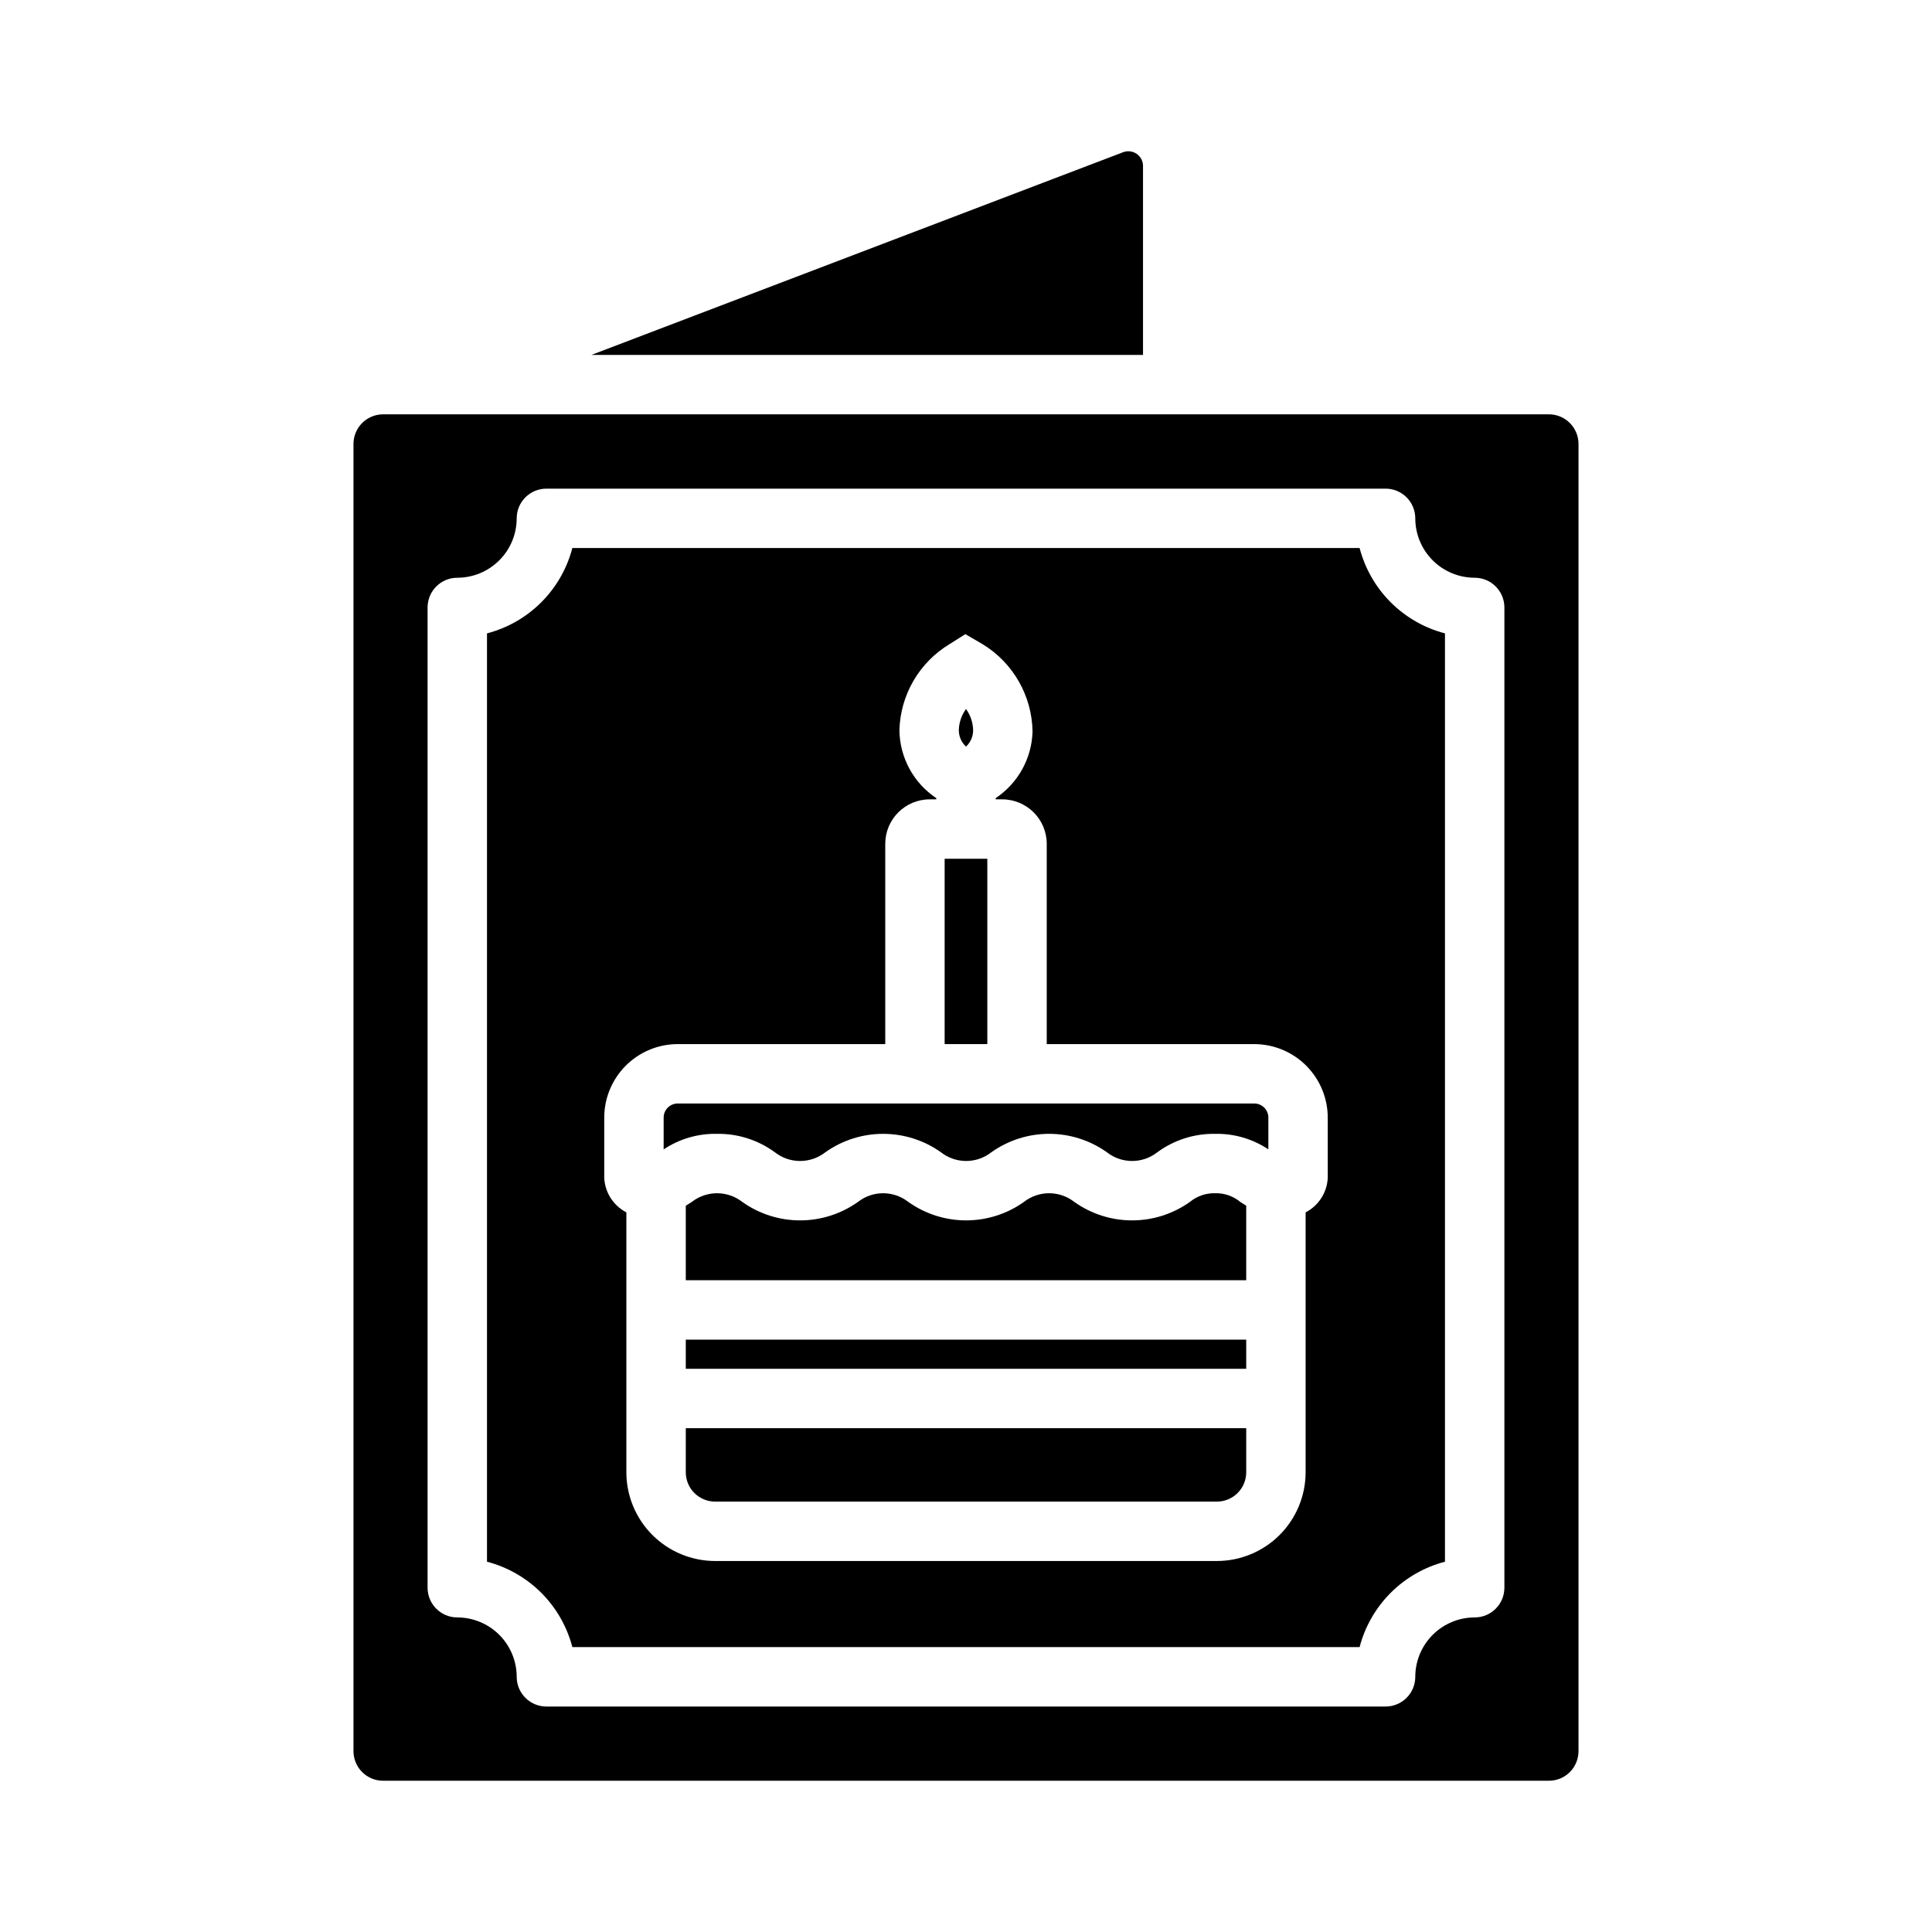
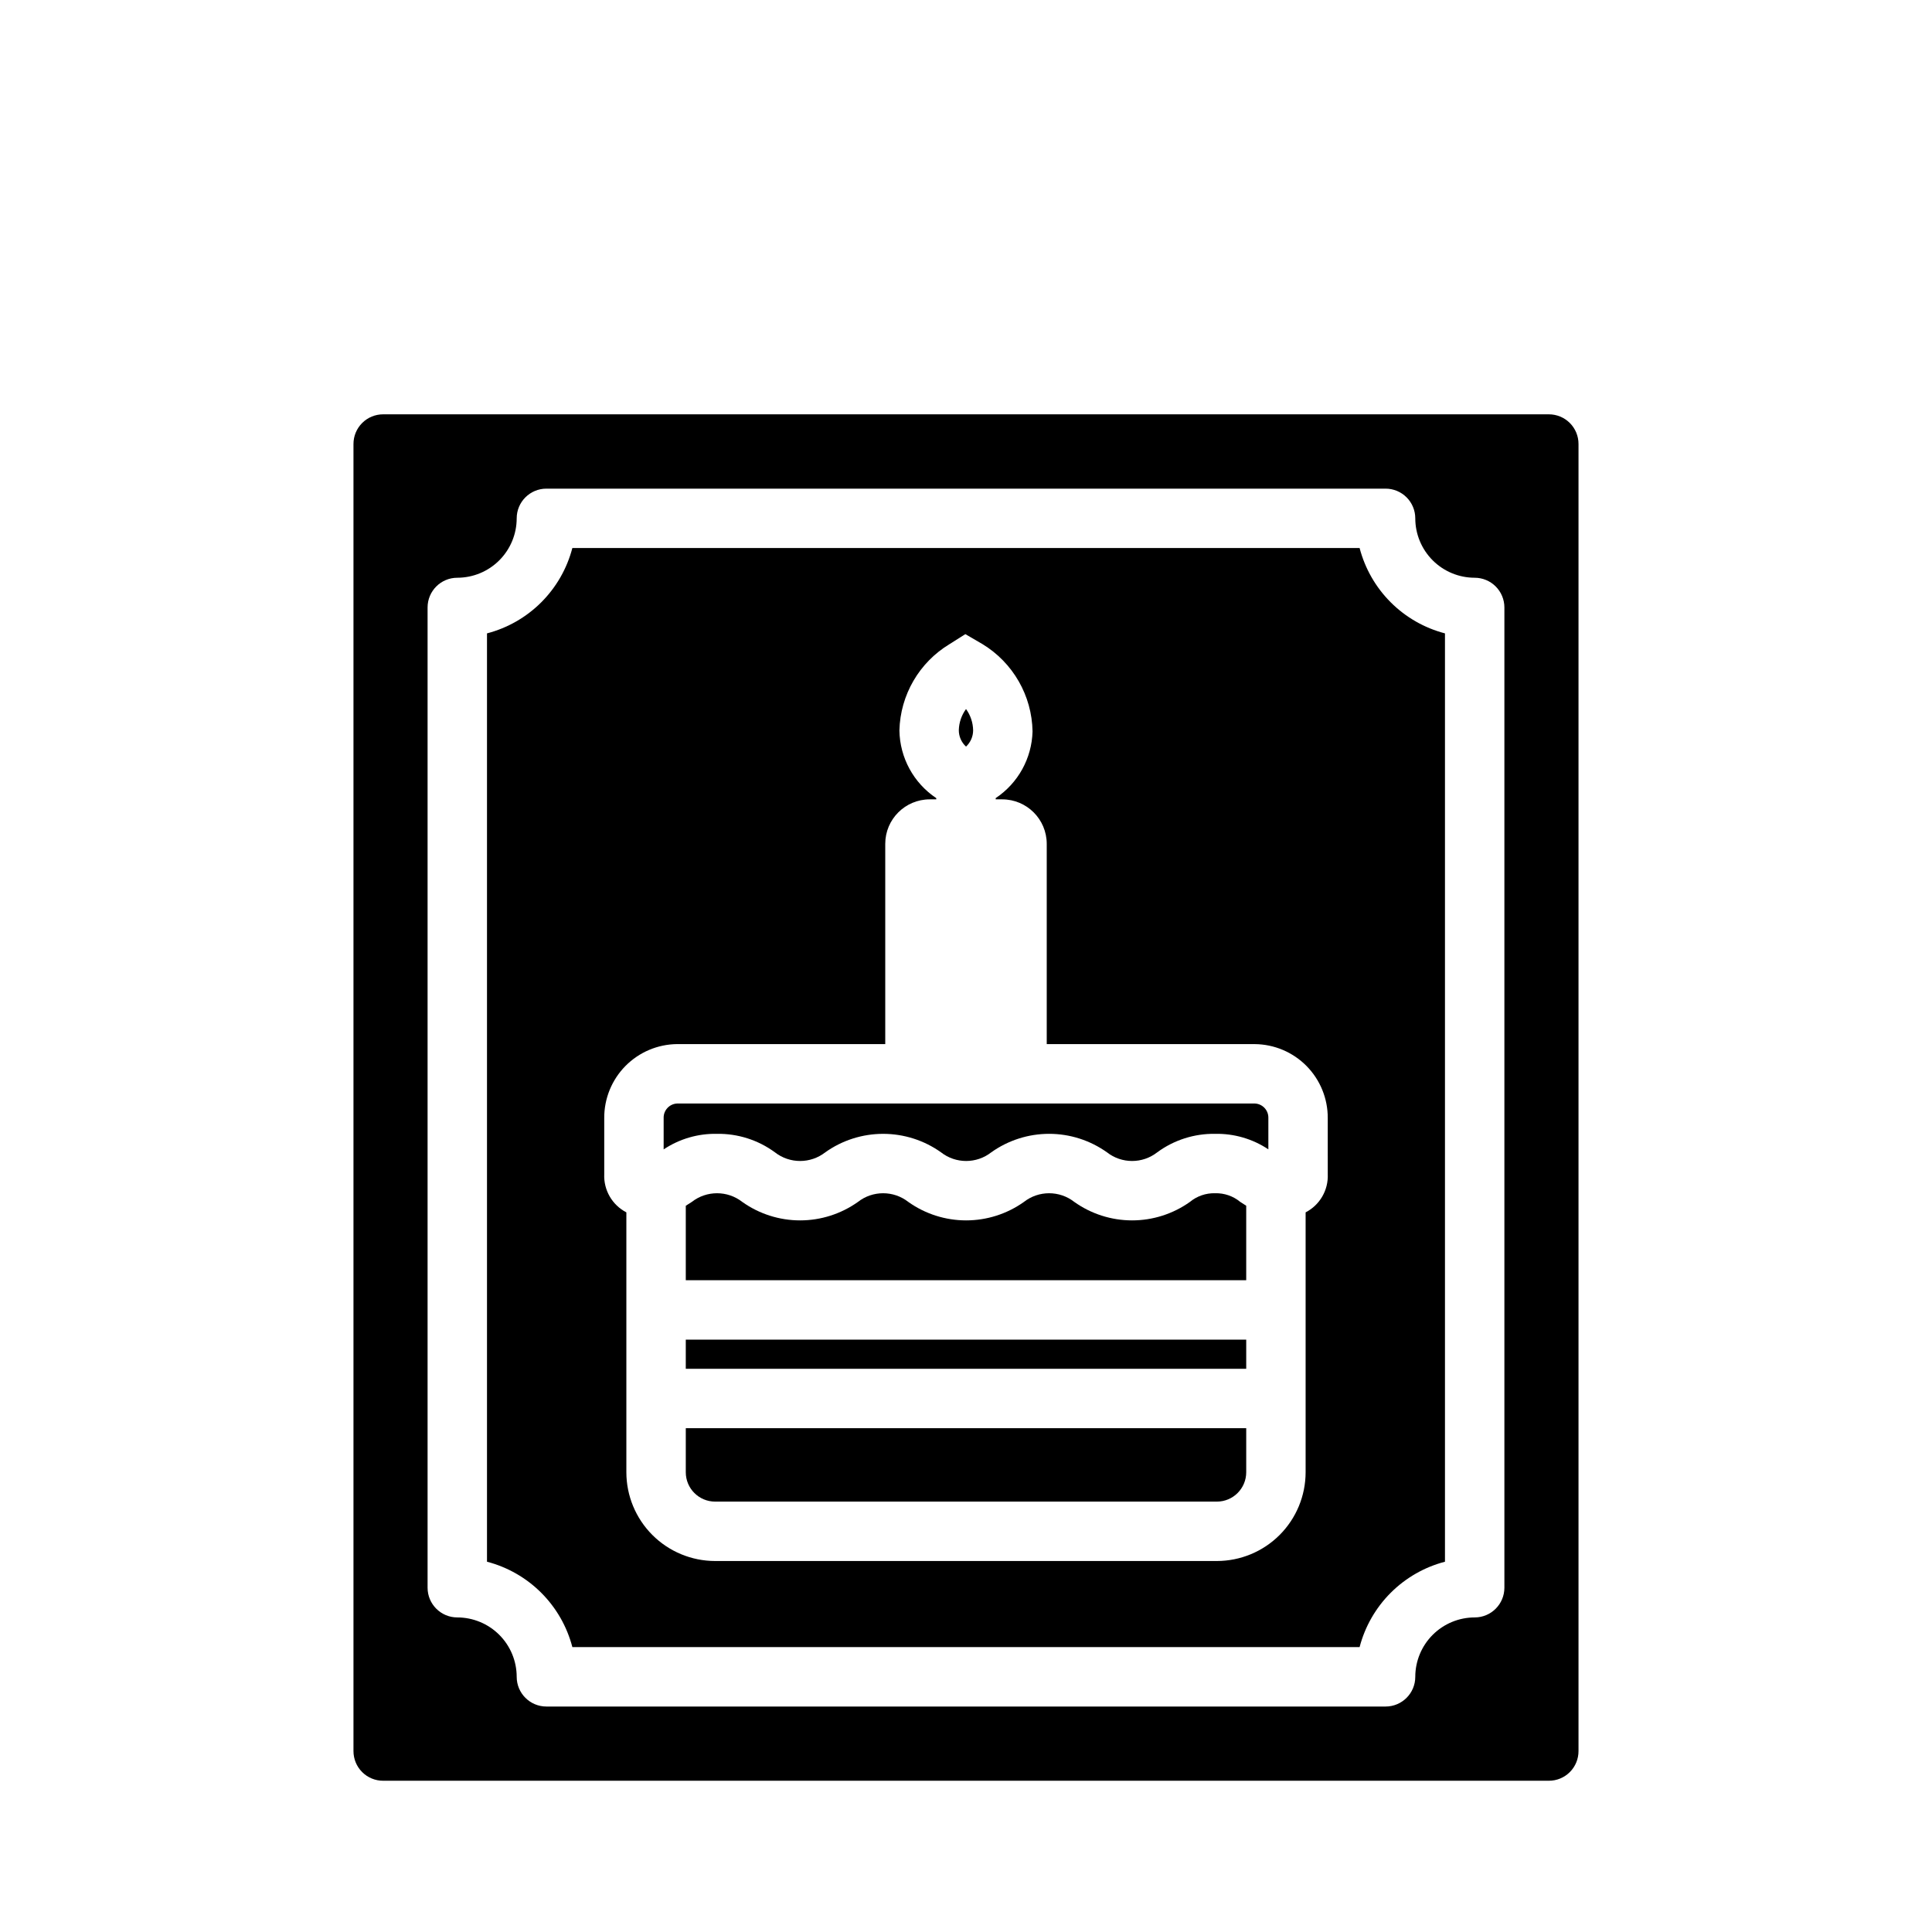
<svg xmlns="http://www.w3.org/2000/svg" fill="#000000" width="800px" height="800px" version="1.1" viewBox="144 144 512 512">
  <g>
-     <path d="m446.91 187.99v50.066h-146.18l140.83-53.688c1.203-0.484 2.566-0.34 3.641 0.387 1.074 0.727 1.715 1.938 1.711 3.234z" />
    <path d="m325.74 534.17c0.004 4.293 3.481 7.769 7.769 7.773h132.98c4.289-0.004 7.766-3.481 7.773-7.773v-11.68h-148.52z" />
    <path d="m325.74 499.02h148.52v7.723h-148.52z" />
    <path d="m401.89 337.55c-0.031-2.035-0.691-4.004-1.883-5.648-1.188 1.621-1.855 3.566-1.91 5.578-0.012 1.664 0.684 3.254 1.91 4.379 1.195-1.117 1.879-2.676 1.883-4.309z" />
-     <path d="m394.34 371.58h11.309v49.117h-11.309z" />
    <path d="m476.52 436.44h-153.04c-2.059 0.074-3.672 1.801-3.606 3.863v8.297c4.184-2.785 9.121-4.227 14.145-4.121 5.5-0.086 10.879 1.629 15.316 4.879 3.934 3.086 9.465 3.086 13.398 0 4.473-3.176 9.824-4.879 15.309-4.879 5.484 0 10.836 1.703 15.309 4.879 3.922 3.086 9.449 3.086 13.371 0 4.473-3.176 9.82-4.883 15.305-4.883 5.484 0 10.832 1.707 15.305 4.883 3.922 3.086 9.449 3.086 13.371 0 4.434-3.25 9.809-4.965 15.309-4.879 5.016-0.105 9.941 1.328 14.117 4.109v-8.285c0.066-2.062-1.543-3.789-3.606-3.863z" />
    <path d="m466.01 460.22c-2.438-0.066-4.812 0.758-6.688 2.312-4.473 3.176-9.82 4.883-15.305 4.883s-10.832-1.707-15.305-4.883c-3.926-3.082-9.449-3.082-13.375 0-4.473 3.176-9.82 4.883-15.309 4.883-5.484 0-10.832-1.707-15.305-4.883-3.926-3.082-9.449-3.082-13.375 0-4.477 3.176-9.824 4.883-15.312 4.883-5.484 0-10.836-1.707-15.312-4.883-3.934-3.082-9.469-3.082-13.406 0-0.492 0.32-1.02 0.664-1.578 1.008v19.734h148.52v-19.742c-0.555-0.344-1.078-0.684-1.562-1h-0.004c-1.875-1.559-4.25-2.379-6.688-2.312z" />
    <path d="m504.31 289.23h-208.63c-1.418 5.441-4.262 10.406-8.238 14.383-3.977 3.977-8.941 6.82-14.383 8.238v246.02c5.441 1.418 10.406 4.262 14.383 8.238 3.977 3.977 6.82 8.941 8.238 14.383h208.63c1.418-5.441 4.262-10.406 8.238-14.383 3.977-3.977 8.941-6.82 14.383-8.238v-246.02c-5.441-1.418-10.406-4.262-14.383-8.238-3.977-3.977-6.82-8.941-8.238-14.383zm-8.441 165.93c0.188 4.231-2.102 8.184-5.867 10.129v68.879c-0.008 6.234-2.488 12.211-6.894 16.621-4.41 4.406-10.387 6.887-16.621 6.894h-132.98c-6.234-0.008-12.211-2.488-16.617-6.894-4.41-4.41-6.891-10.387-6.898-16.621v-68.879c-3.758-1.949-6.047-5.898-5.863-10.129v-14.855c-0.031-5.164 1.992-10.129 5.617-13.805 3.629-3.676 8.566-5.762 13.73-5.805h55.125v-53.074c0.004-6.504 5.277-11.777 11.785-11.785h1.738v-0.32c-6.008-4.008-9.66-10.719-9.77-17.941 0.23-9.395 5.242-18.023 13.289-22.879l4.184-2.644 4.504 2.621c8.117 4.922 13.141 13.664 13.305 23.156-0.188 7.129-3.832 13.723-9.766 17.676v0.332h1.742c6.504 0.008 11.777 5.281 11.785 11.785v53.074l55.121 0.004c5.164 0.039 10.102 2.125 13.73 5.801 3.625 3.676 5.648 8.641 5.621 13.805z" />
    <path d="m554.45 253.8h-308.9c-2.09-0.004-4.098 0.82-5.574 2.301-1.48 1.477-2.305 3.484-2.301 5.574v346.37c-0.004 2.09 0.82 4.098 2.301 5.574 1.477 1.48 3.484 2.305 5.574 2.297h308.9c2.09 0.008 4.094-0.816 5.574-2.297 1.477-1.477 2.305-3.484 2.297-5.574v-346.37c0.008-2.09-0.82-4.098-2.297-5.574-1.48-1.48-3.484-2.305-5.574-2.301zm-11.77 310.96c0 4.348-3.523 7.875-7.871 7.875-4.176 0.004-8.18 1.664-11.129 4.613-2.953 2.953-4.613 6.957-4.617 11.129 0 4.348-3.523 7.871-7.871 7.871h-222.39c-4.348 0-7.871-3.523-7.871-7.871-0.004-4.172-1.664-8.176-4.617-11.129-2.949-2.949-6.953-4.609-11.125-4.613-4.348 0-7.875-3.527-7.875-7.875v-259.78 0.004c0-4.348 3.527-7.875 7.875-7.875 4.172-0.004 8.176-1.664 11.125-4.613 2.953-2.953 4.613-6.957 4.617-11.129 0-4.348 3.523-7.871 7.871-7.871h222.39c2.086 0 4.09 0.828 5.566 2.305 1.477 1.477 2.305 3.477 2.305 5.566 0.004 4.172 1.664 8.176 4.617 11.129 2.949 2.949 6.953 4.609 11.129 4.613 2.086 0 4.09 0.832 5.566 2.309 1.473 1.477 2.305 3.477 2.305 5.566z" />
  </g>
</svg>